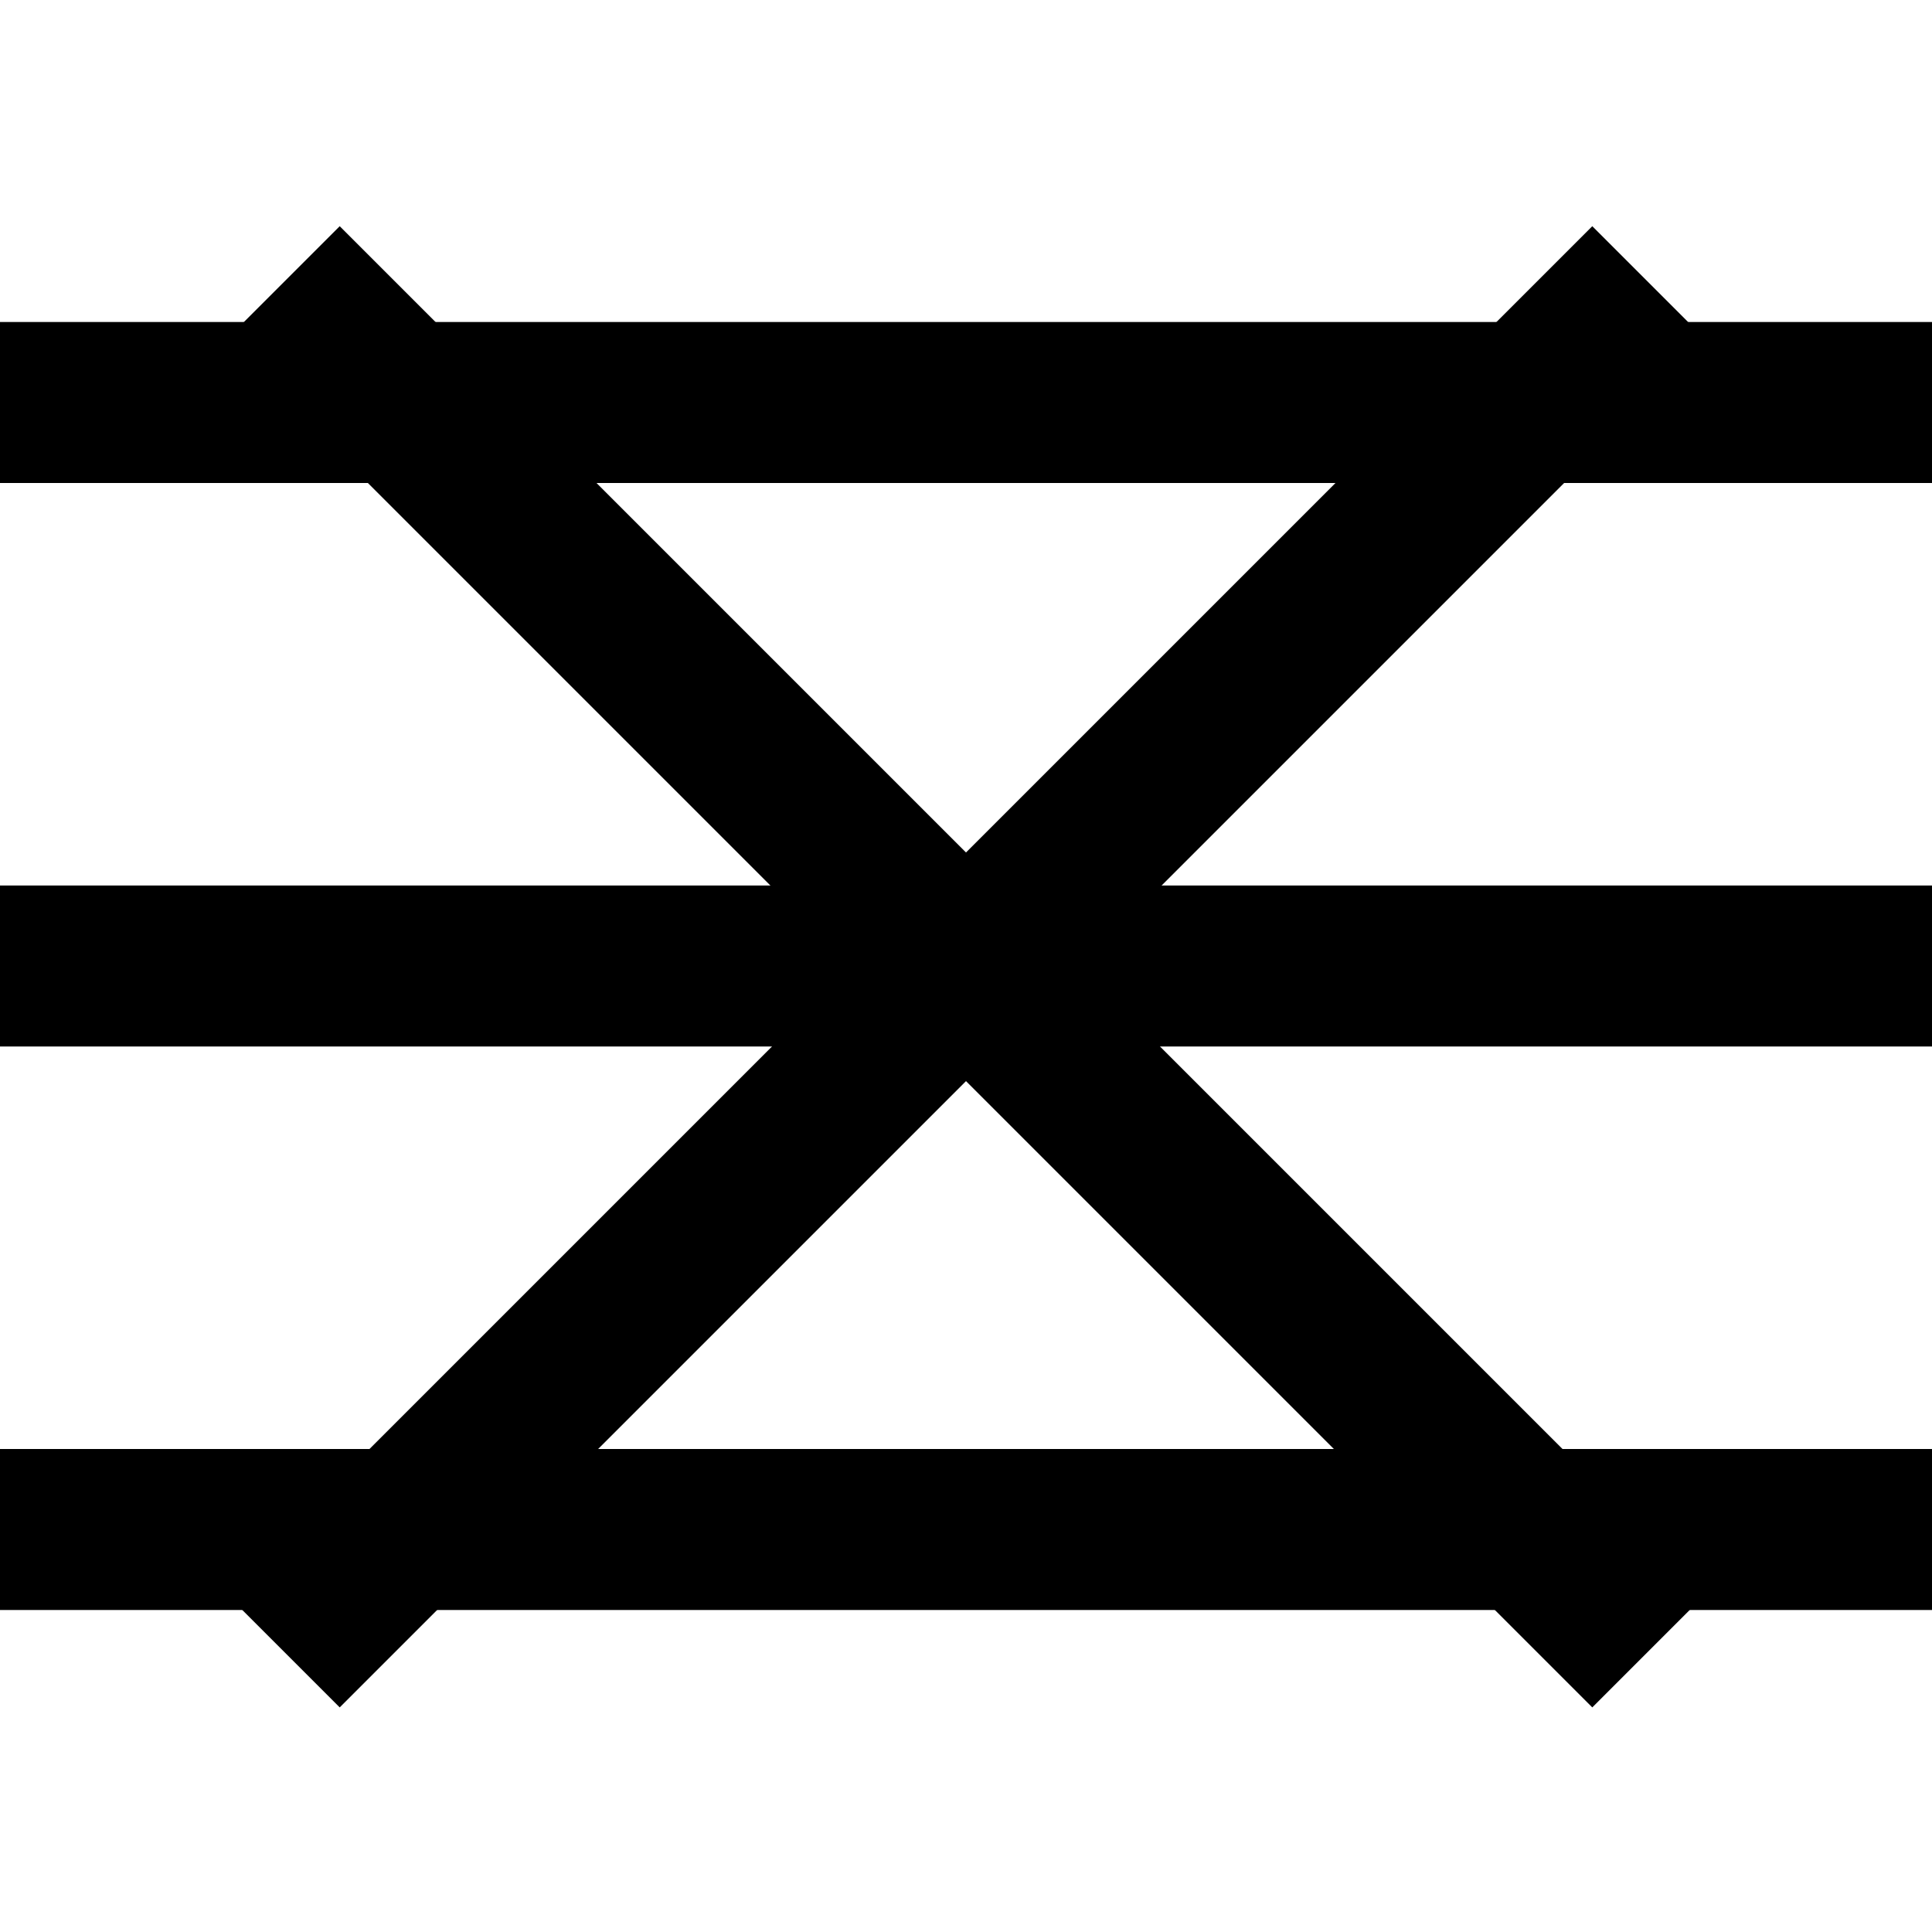
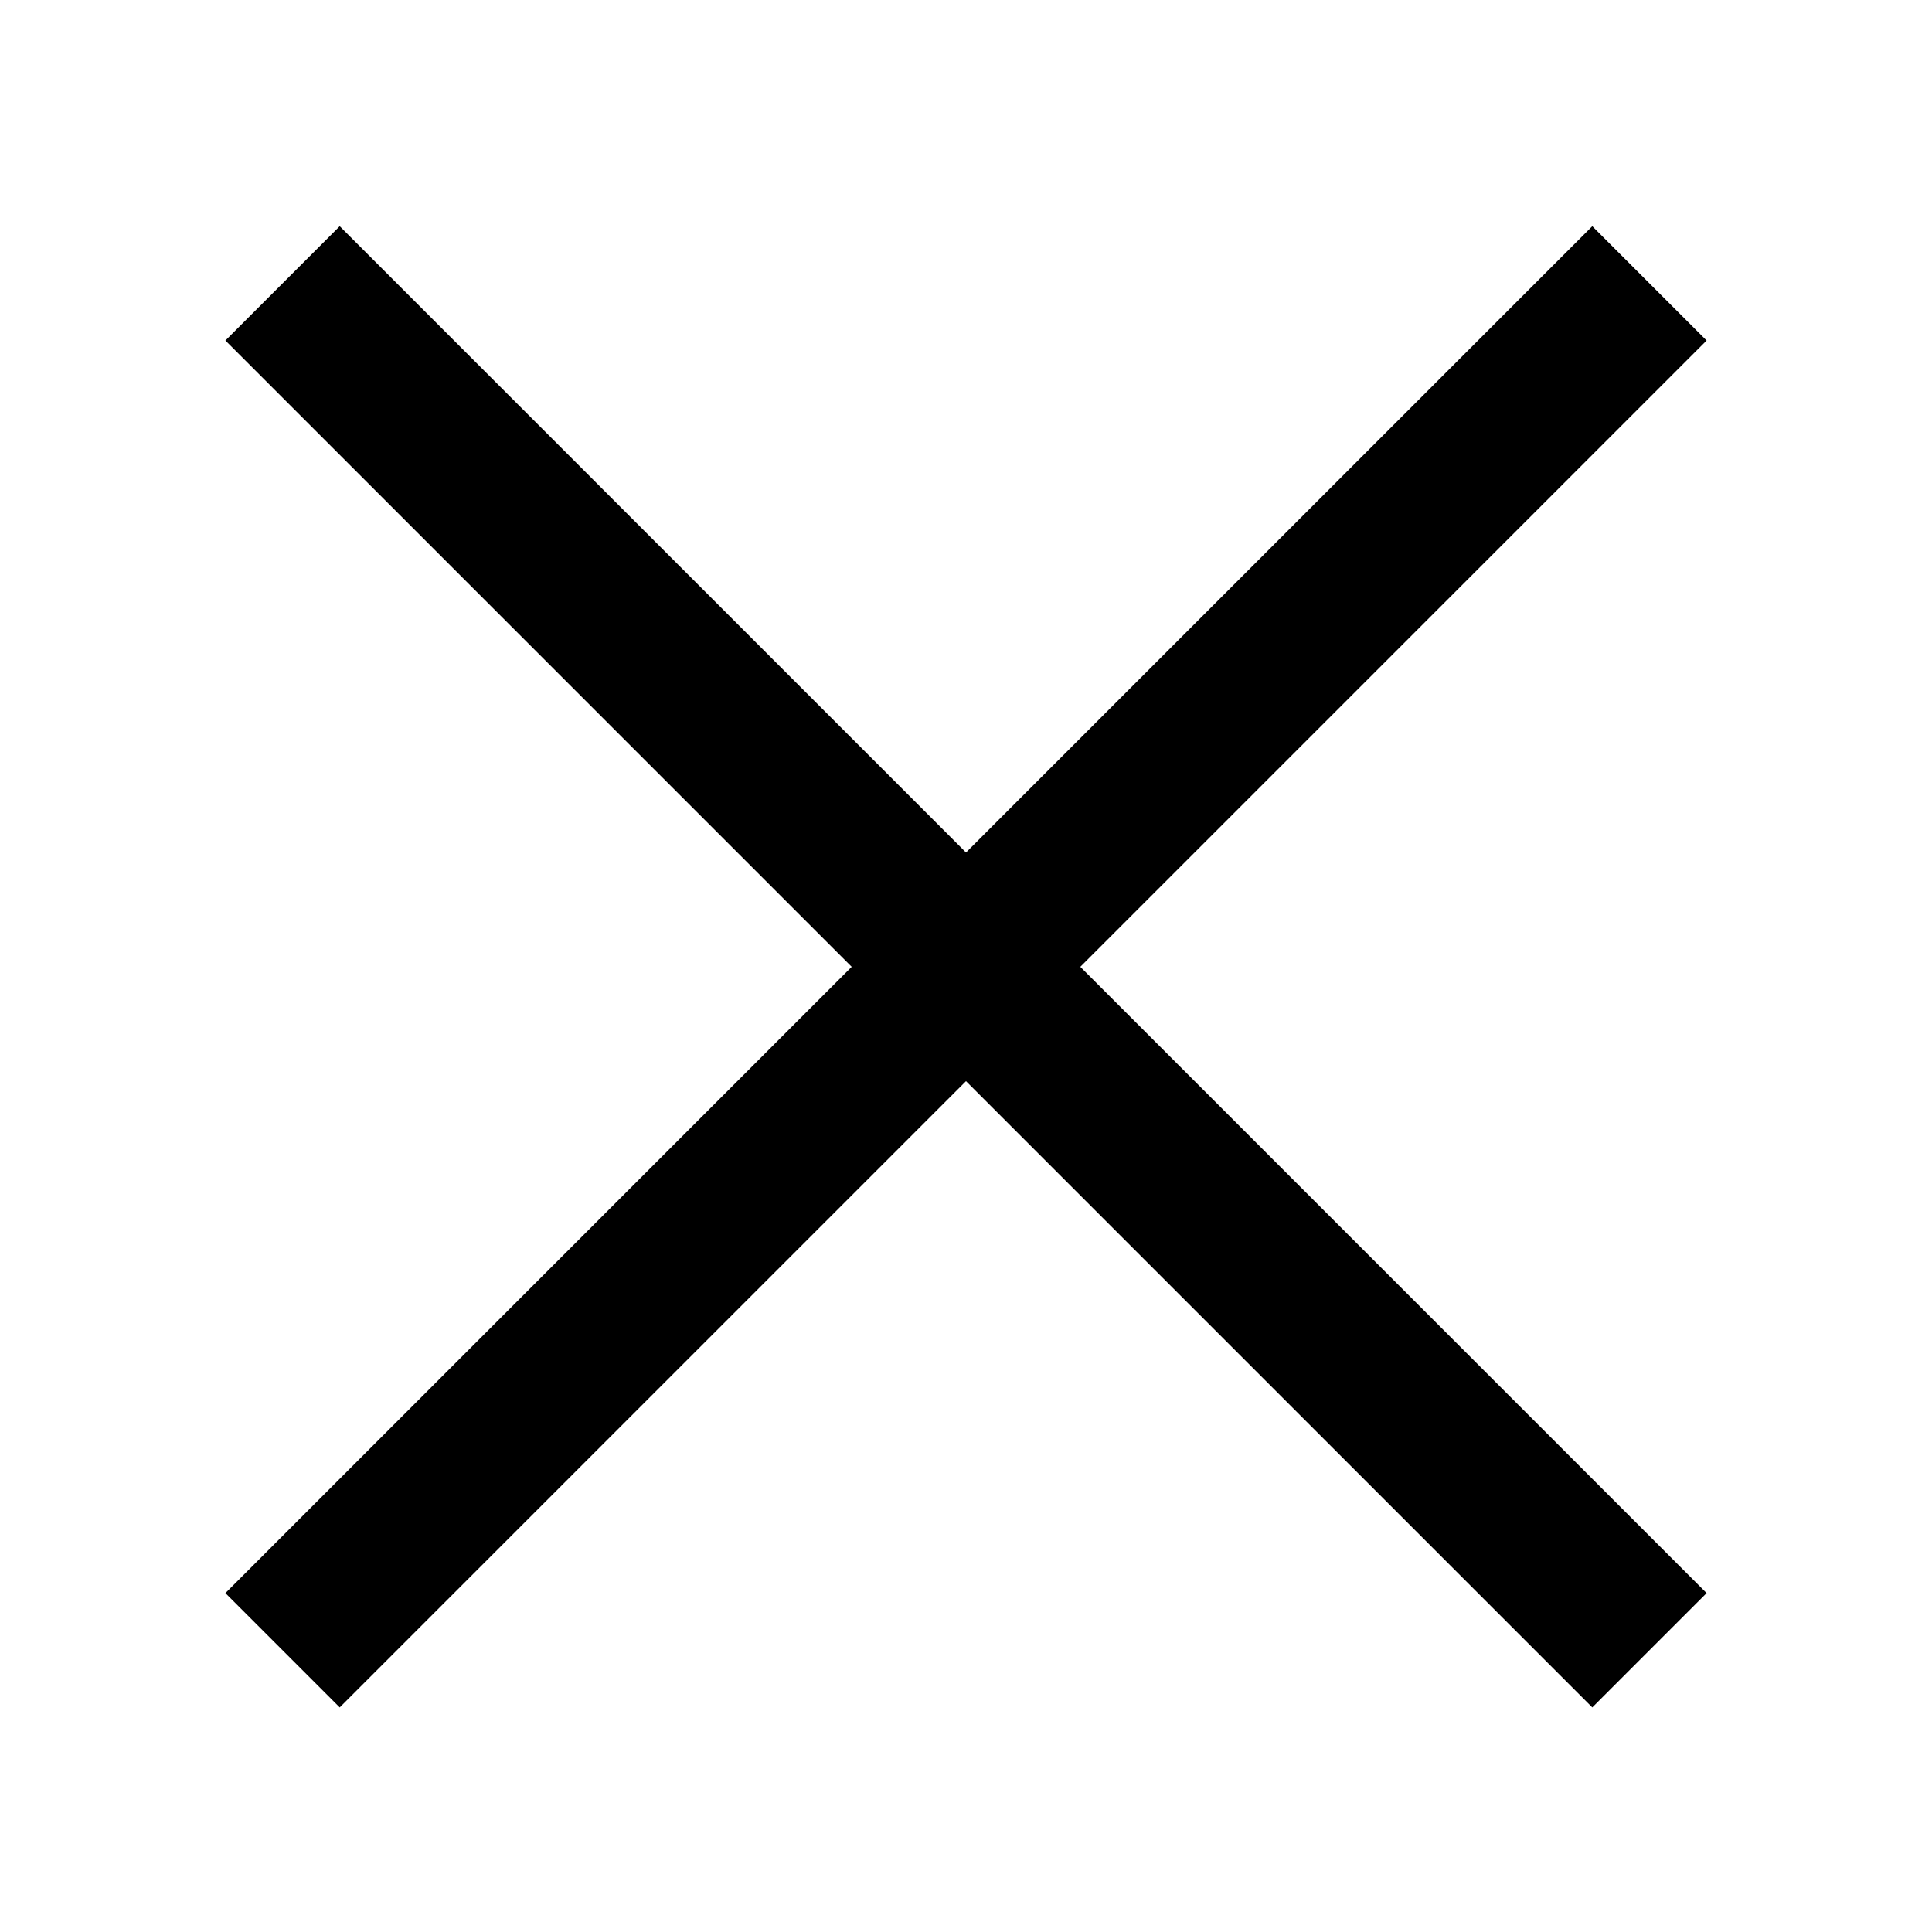
<svg xmlns="http://www.w3.org/2000/svg" version="1.1" viewBox="0 0 24 24">
-   <path id="menu" d="m0 4v2h24v-2zm0 7v2h24v-2zm0 7v2h24v-2z" />
  <path id="cross" d="m4.22 2.81-1.42 1.42 7.78 7.78-7.78 7.78 1.42 1.42 7.78-7.78 7.78 7.78 1.42-1.42-7.78-7.78 7.78-7.78-1.42-1.42-7.78 7.78z" />
</svg>